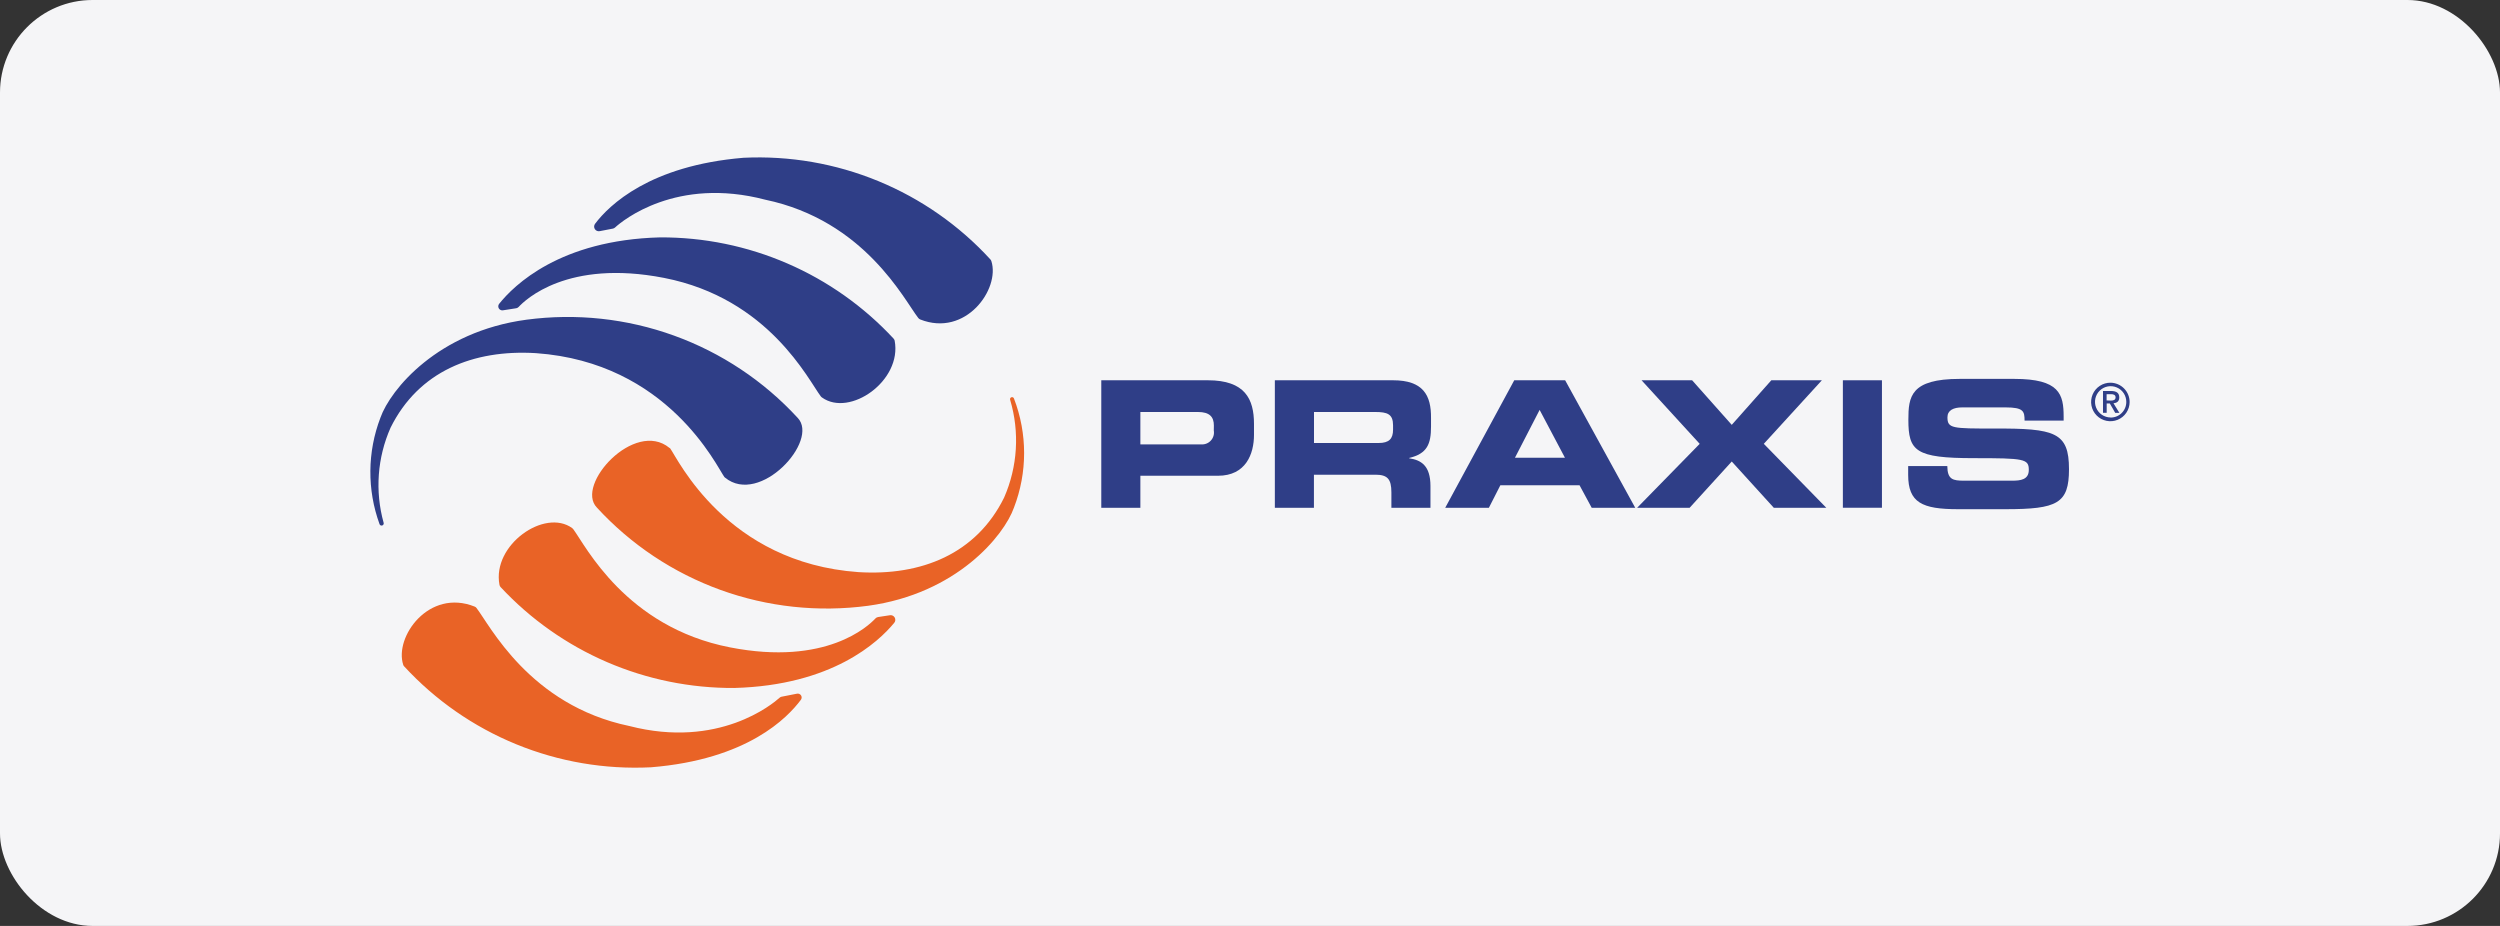
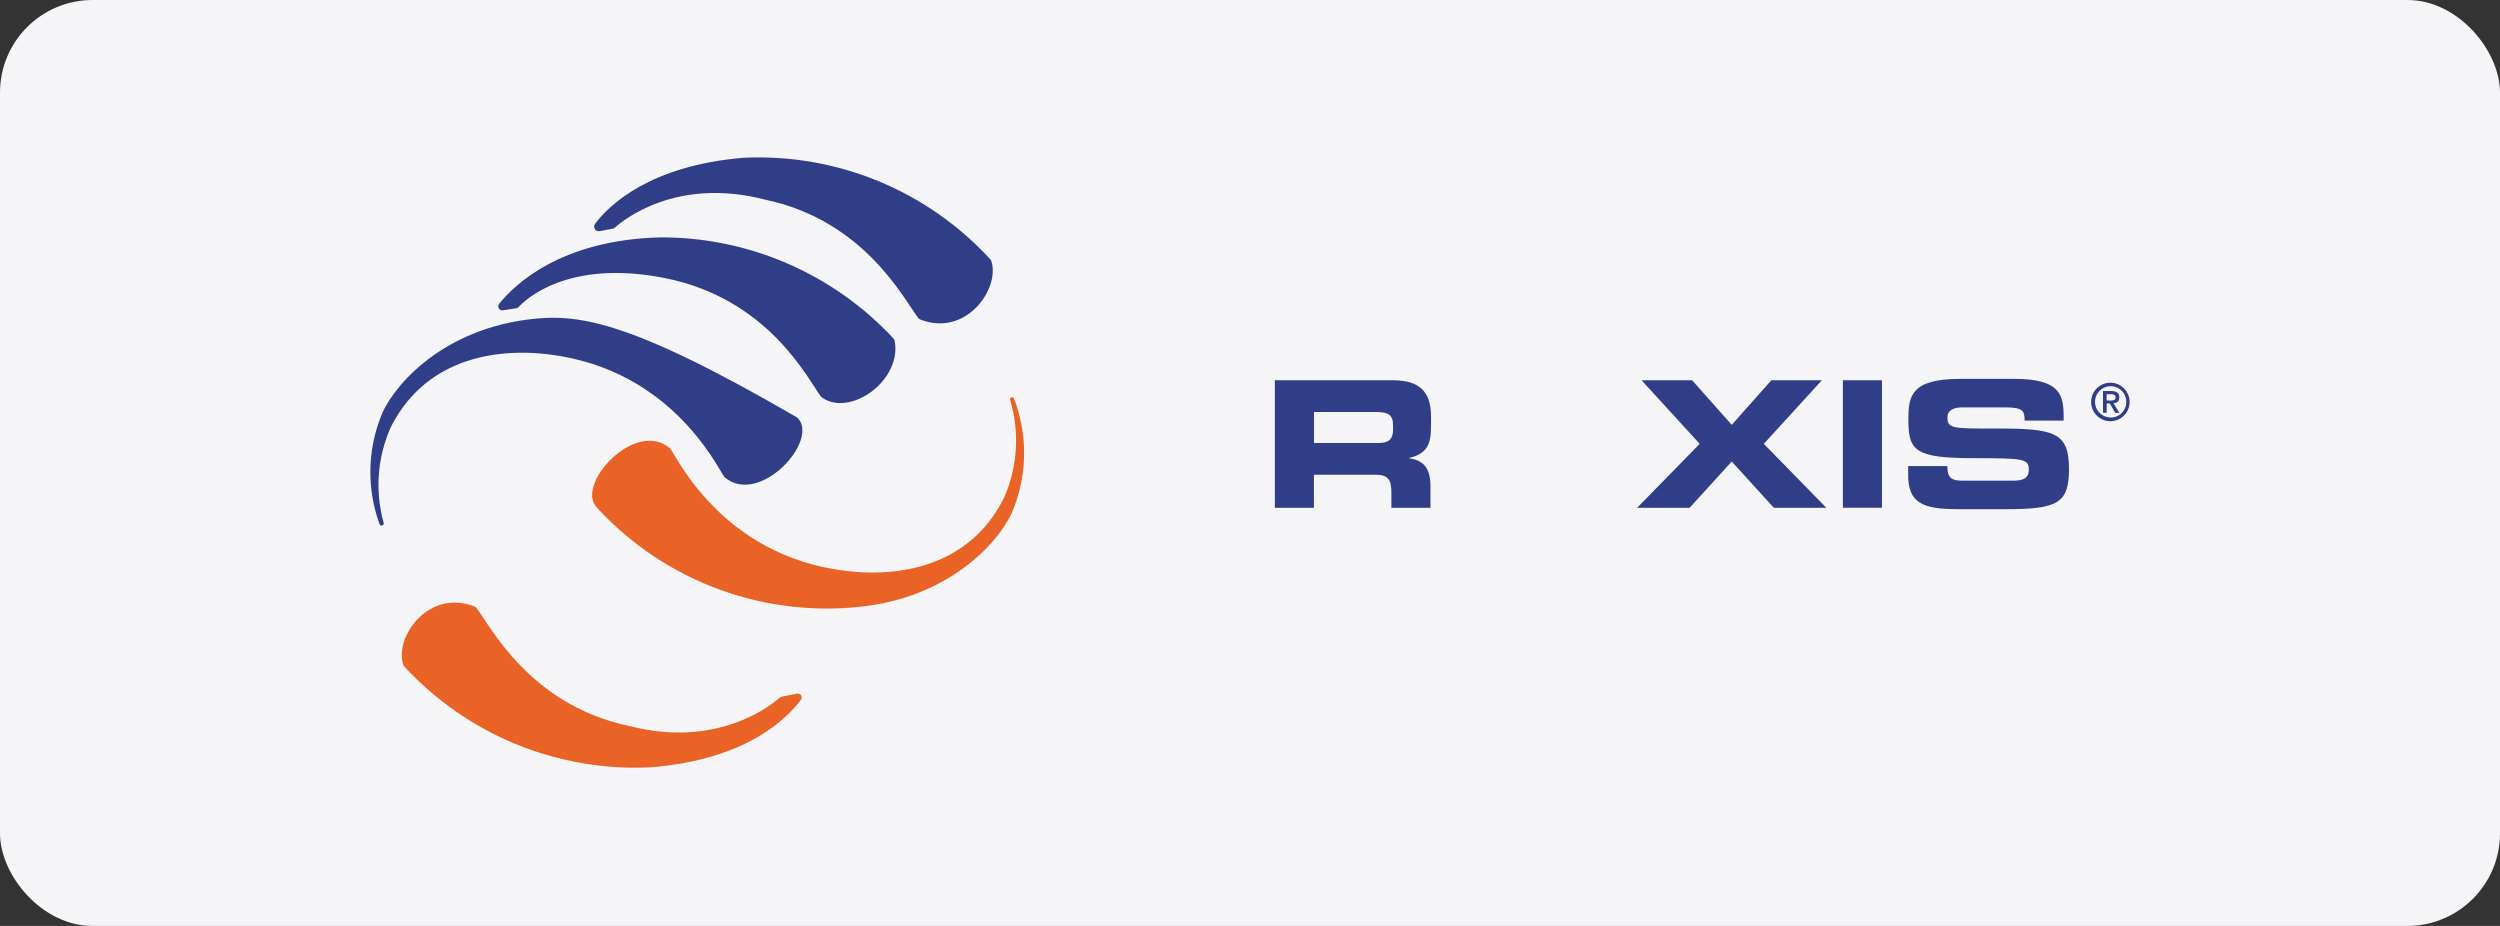
<svg xmlns="http://www.w3.org/2000/svg" width="270" height="100" viewBox="0 0 270 100" fill="none">
  <rect x="0" y="0" width="270" height="100" fill="#333333" stroke="none" />
  <rect width="270" height="100" rx="10" fill="#F5F5F7" />
  <path d="M86.047 74.923L84.403 75.246C84.327 75.263 84.257 75.299 84.2 75.351C83.449 76.027 77.621 80.901 67.964 78.408C57.158 76.155 52.885 67.474 51.443 65.641C51.398 65.584 51.338 65.54 51.27 65.514C46.314 63.524 42.559 68.796 43.55 71.807C43.567 71.864 43.598 71.915 43.64 71.957C47.011 75.619 51.145 78.494 55.751 80.38C60.357 82.266 65.321 83.115 70.292 82.868C80.76 82.028 85.064 77.484 86.468 75.614C86.53 75.547 86.568 75.462 86.577 75.371C86.587 75.28 86.566 75.188 86.518 75.11C86.471 75.032 86.399 74.972 86.314 74.938C86.229 74.904 86.135 74.899 86.047 74.923Z" fill="#E96326" />
-   <path d="M96.102 66.446L94.826 66.641C94.716 66.661 94.616 66.716 94.54 66.799C93.789 67.602 89.239 71.95 78.838 69.915C67.573 67.715 63.24 58.928 61.911 57.149C61.879 57.106 61.841 57.068 61.798 57.036C58.832 54.873 53.125 58.846 53.943 63.164C53.959 63.258 54.004 63.344 54.071 63.412C57.296 66.874 61.205 69.629 65.549 71.503C69.893 73.377 74.579 74.33 79.311 74.301C89.869 74.015 94.863 69.352 96.583 67.257C96.647 67.177 96.686 67.079 96.693 66.977C96.701 66.875 96.676 66.772 96.624 66.684C96.572 66.596 96.494 66.526 96.401 66.483C96.307 66.441 96.203 66.427 96.102 66.446Z" fill="#E96326" />
  <path d="M109.095 43.181C110.135 46.669 109.903 50.413 108.441 53.746C105.437 59.822 99.505 62.21 92.716 61.789C78.448 60.783 73.191 49.534 72.372 48.415L72.297 48.37C68.543 45.276 62.077 52.372 64.465 54.82C68.133 58.815 72.711 61.864 77.809 63.71C82.908 65.556 88.378 66.144 93.752 65.424C103.312 64.117 108.434 57.862 109.508 54.82C110.97 51.029 110.97 46.829 109.508 43.038C109.489 42.983 109.449 42.938 109.397 42.913C109.345 42.887 109.285 42.884 109.23 42.903C109.175 42.922 109.13 42.961 109.105 43.014C109.079 43.066 109.076 43.126 109.095 43.181Z" fill="#E96326" />
  <path d="M64.788 24.961L66.185 24.691C66.275 24.674 66.358 24.633 66.425 24.571C67.236 23.82 73.049 19.051 82.646 21.567C93.4 23.82 97.665 32.411 99.167 34.333C99.221 34.407 99.294 34.464 99.377 34.499C104.296 36.451 108.036 31.209 107.067 28.198C107.044 28.132 107.009 28.07 106.962 28.018C103.596 24.344 99.463 21.456 94.856 19.559C90.248 17.661 85.28 16.801 80.303 17.039C70.172 17.88 65.787 22.16 64.27 24.165C64.206 24.248 64.17 24.348 64.165 24.453C64.161 24.557 64.19 24.66 64.246 24.747C64.303 24.835 64.386 24.902 64.483 24.941C64.58 24.979 64.687 24.986 64.788 24.961Z" fill="#2F3E87" />
  <path d="M54.312 33.515L55.761 33.289C55.859 33.27 55.948 33.22 56.016 33.147C56.715 32.396 61.273 27.973 71.727 30.015C83.051 32.231 87.317 41.069 88.661 42.827C88.688 42.862 88.721 42.893 88.758 42.917C91.762 45.102 97.454 41.114 96.621 36.781C96.6 36.703 96.562 36.632 96.508 36.571C93.289 33.102 89.385 30.34 85.043 28.458C80.701 26.576 76.016 25.615 71.283 25.637C60.477 25.922 55.513 30.804 53.899 32.824C53.847 32.893 53.817 32.976 53.813 33.062C53.809 33.148 53.83 33.233 53.874 33.307C53.918 33.381 53.984 33.441 54.062 33.477C54.139 33.514 54.226 33.527 54.312 33.515Z" fill="#2F3E87" />
-   <path d="M57.886 38.14C72.155 39.147 77.412 50.389 78.23 51.515L78.305 51.583C82.06 54.669 88.526 47.58 86.145 45.124C82.474 41.136 77.895 38.09 72.797 36.246C67.699 34.401 62.231 33.812 56.858 34.528C47.283 35.812 42.161 42.075 41.087 45.109C39.672 48.805 39.637 52.887 40.99 56.606C41.01 56.664 41.051 56.711 41.106 56.738C41.16 56.766 41.223 56.77 41.281 56.752C41.339 56.733 41.387 56.693 41.416 56.639C41.444 56.585 41.45 56.522 41.433 56.464C40.485 53.053 40.75 49.42 42.184 46.183C45.203 40.108 51.098 37.727 57.886 38.14Z" fill="#2F3E87" />
-   <path d="M130.452 41.07H118.939V54.843H123.16V51.381H131.548C134.552 51.381 135.431 49.023 135.431 46.965V45.786C135.431 43.09 134.462 41.07 130.452 41.07ZM131.09 46.492C131.124 46.685 131.113 46.884 131.059 47.072C131.004 47.26 130.907 47.433 130.775 47.578C130.643 47.723 130.48 47.836 130.297 47.908C130.115 47.98 129.919 48.01 129.723 47.994H123.16V44.495H129.37C130.647 44.495 131.098 45.028 131.098 45.959L131.09 46.492Z" fill="#2F3E87" />
+   <path d="M57.886 38.14C72.155 39.147 77.412 50.389 78.23 51.515L78.305 51.583C82.06 54.669 88.526 47.58 86.145 45.124C67.699 34.401 62.231 33.812 56.858 34.528C47.283 35.812 42.161 42.075 41.087 45.109C39.672 48.805 39.637 52.887 40.99 56.606C41.01 56.664 41.051 56.711 41.106 56.738C41.16 56.766 41.223 56.77 41.281 56.752C41.339 56.733 41.387 56.693 41.416 56.639C41.444 56.585 41.45 56.522 41.433 56.464C40.485 53.053 40.75 49.42 42.184 46.183C45.203 40.108 51.098 37.727 57.886 38.14Z" fill="#2F3E87" />
  <path d="M150.45 41.07H137.684V54.843H141.904V51.268H148.543C149.857 51.268 150.27 51.742 150.27 53.183V54.843H154.49V52.5C154.49 50.247 153.446 49.684 152.192 49.496V49.459C154.13 49.001 154.55 47.957 154.55 46.072V45.163C154.58 42.685 153.702 41.07 150.45 41.07ZM150.45 46.395C150.45 47.386 150.029 47.844 148.888 47.844H141.912V44.495H148.512C149.842 44.495 150.45 44.72 150.45 45.937V46.395Z" fill="#2F3E87" />
-   <path d="M163.539 41.07L156.082 54.843H160.798L162.037 52.41H170.591L171.905 54.843H176.606L169.036 41.07H163.539ZM163.614 49.436L166.28 44.269L169.014 49.436H163.614Z" fill="#2F3E87" />
  <path d="M196.762 41.07H191.302L187.029 45.884L182.749 41.07H177.289L183.567 47.934L176.809 54.843H182.478L187.029 49.842L191.573 54.843H197.242L190.491 47.934L196.762 41.07Z" fill="#2F3E87" />
  <path d="M203.25 41.07H199.03V54.836H203.25V41.07Z" fill="#2F3E87" />
  <path d="M215.363 46.282C210.858 46.282 210.324 46.282 210.324 45.065C210.324 44.314 210.97 43.999 211.924 43.999H216.603C218.54 43.999 218.653 44.419 218.653 45.426H222.873V44.99C222.873 42.572 222.423 40.92 217.549 40.92H211.654C206.329 40.92 206.104 42.842 206.104 45.336C206.104 48.715 206.855 49.481 213.178 49.481C218.615 49.481 219.111 49.556 219.111 50.75C219.111 51.816 218.202 51.914 217.308 51.914H212.134C210.918 51.914 210.324 51.801 210.309 50.337H206.082V51.283C206.082 54.287 207.583 54.993 211.466 54.993H216.58C222.19 54.993 223.451 54.385 223.451 50.675C223.451 46.665 221.927 46.259 215.363 46.282Z" fill="#2F3E87" />
  <path d="M227.935 41.332C227.524 41.329 227.121 41.448 226.777 41.674C226.433 41.9 226.164 42.223 226.004 42.602C225.844 42.981 225.8 43.399 225.877 43.803C225.954 44.207 226.15 44.579 226.439 44.872C226.727 45.166 227.097 45.366 227.499 45.449C227.902 45.533 228.321 45.494 228.702 45.34C229.083 45.185 229.41 44.921 229.641 44.58C229.872 44.24 229.997 43.839 230 43.427C230.002 42.876 229.786 42.347 229.399 41.954C229.012 41.562 228.486 41.338 227.935 41.332ZM227.935 45.087C227.601 45.084 227.275 44.982 226.999 44.794C226.723 44.606 226.508 44.34 226.383 44.03C226.258 43.72 226.228 43.38 226.296 43.053C226.364 42.726 226.528 42.426 226.766 42.192C227.004 41.958 227.307 41.8 227.635 41.737C227.963 41.675 228.303 41.711 228.61 41.842C228.918 41.973 229.18 42.192 229.363 42.471C229.546 42.751 229.643 43.078 229.64 43.412C229.64 43.638 229.595 43.861 229.507 44.068C229.419 44.276 229.29 44.464 229.129 44.621C228.967 44.778 228.775 44.9 228.565 44.982C228.355 45.063 228.13 45.102 227.905 45.094L227.935 45.087Z" fill="#2F3E87" />
  <path d="M228.881 42.925C228.881 42.437 228.58 42.234 228.002 42.227H227.124V44.585H227.522V43.571H227.859L228.445 44.592H228.896L228.257 43.556C228.61 43.518 228.881 43.361 228.881 42.925ZM227.514 43.248V42.572H227.987C228.22 42.572 228.483 42.625 228.483 42.91C228.483 43.195 228.257 43.263 227.98 43.263L227.514 43.248Z" fill="#2F3E87" />
</svg>